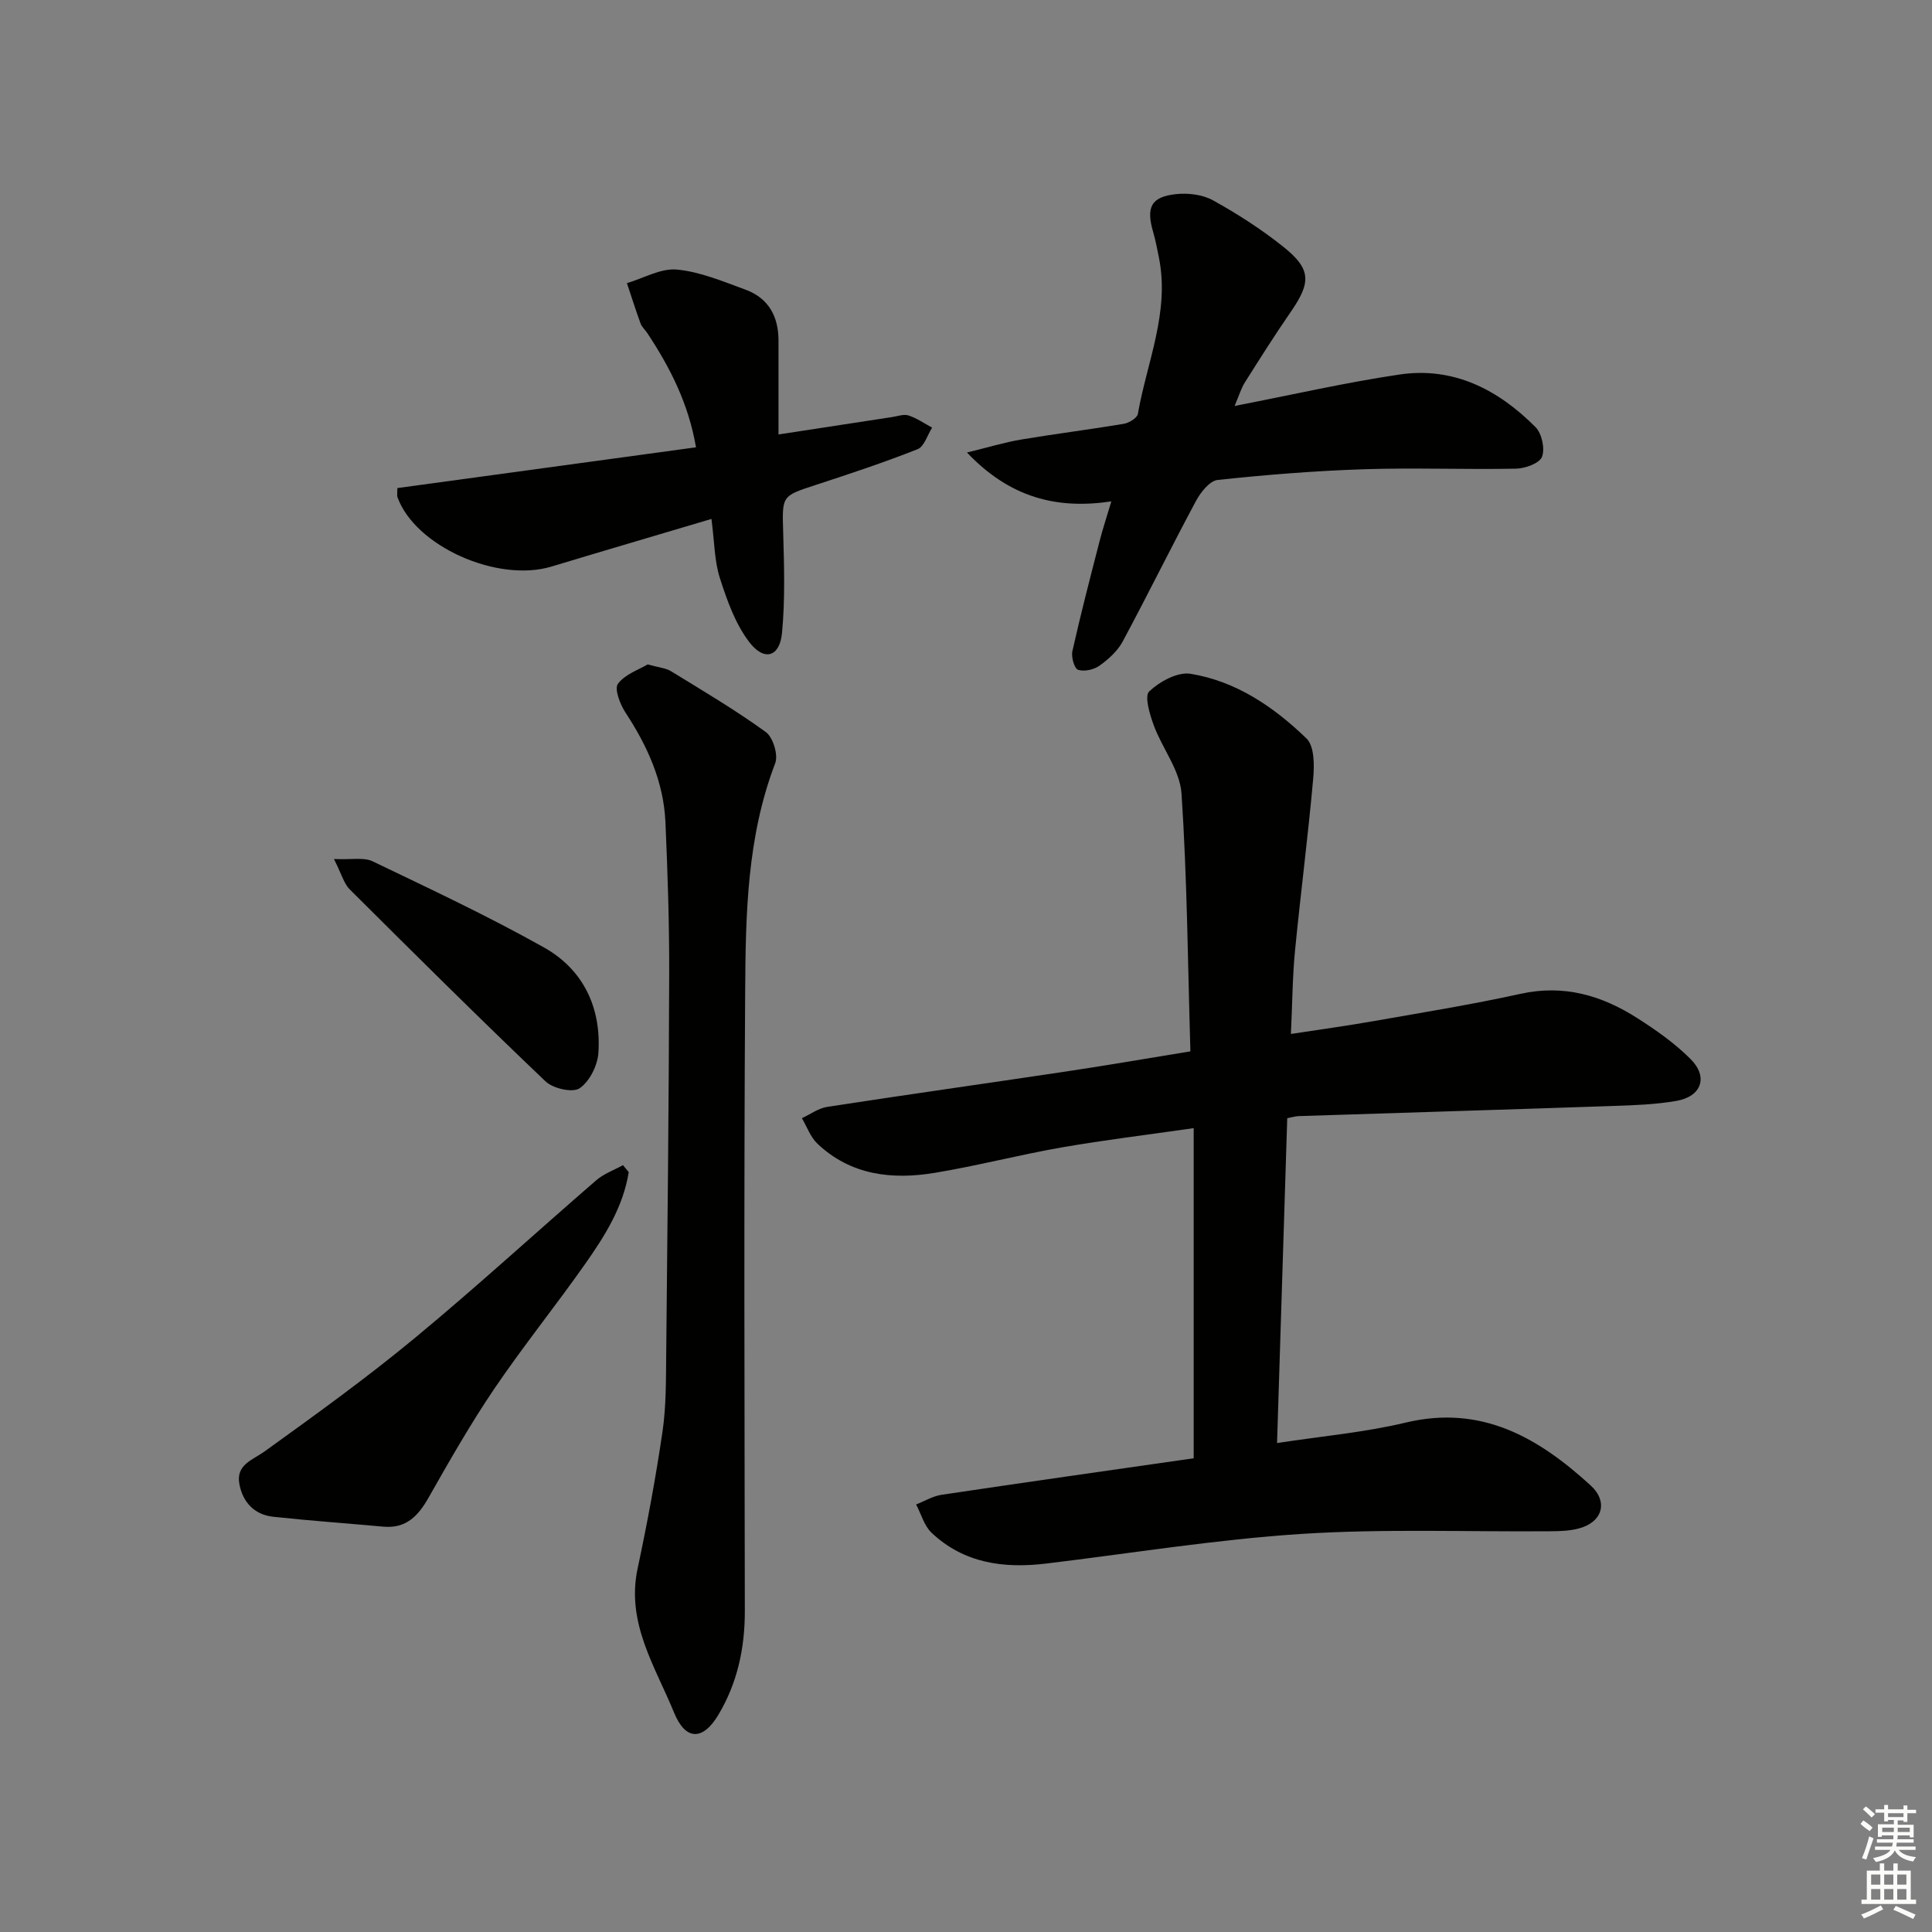
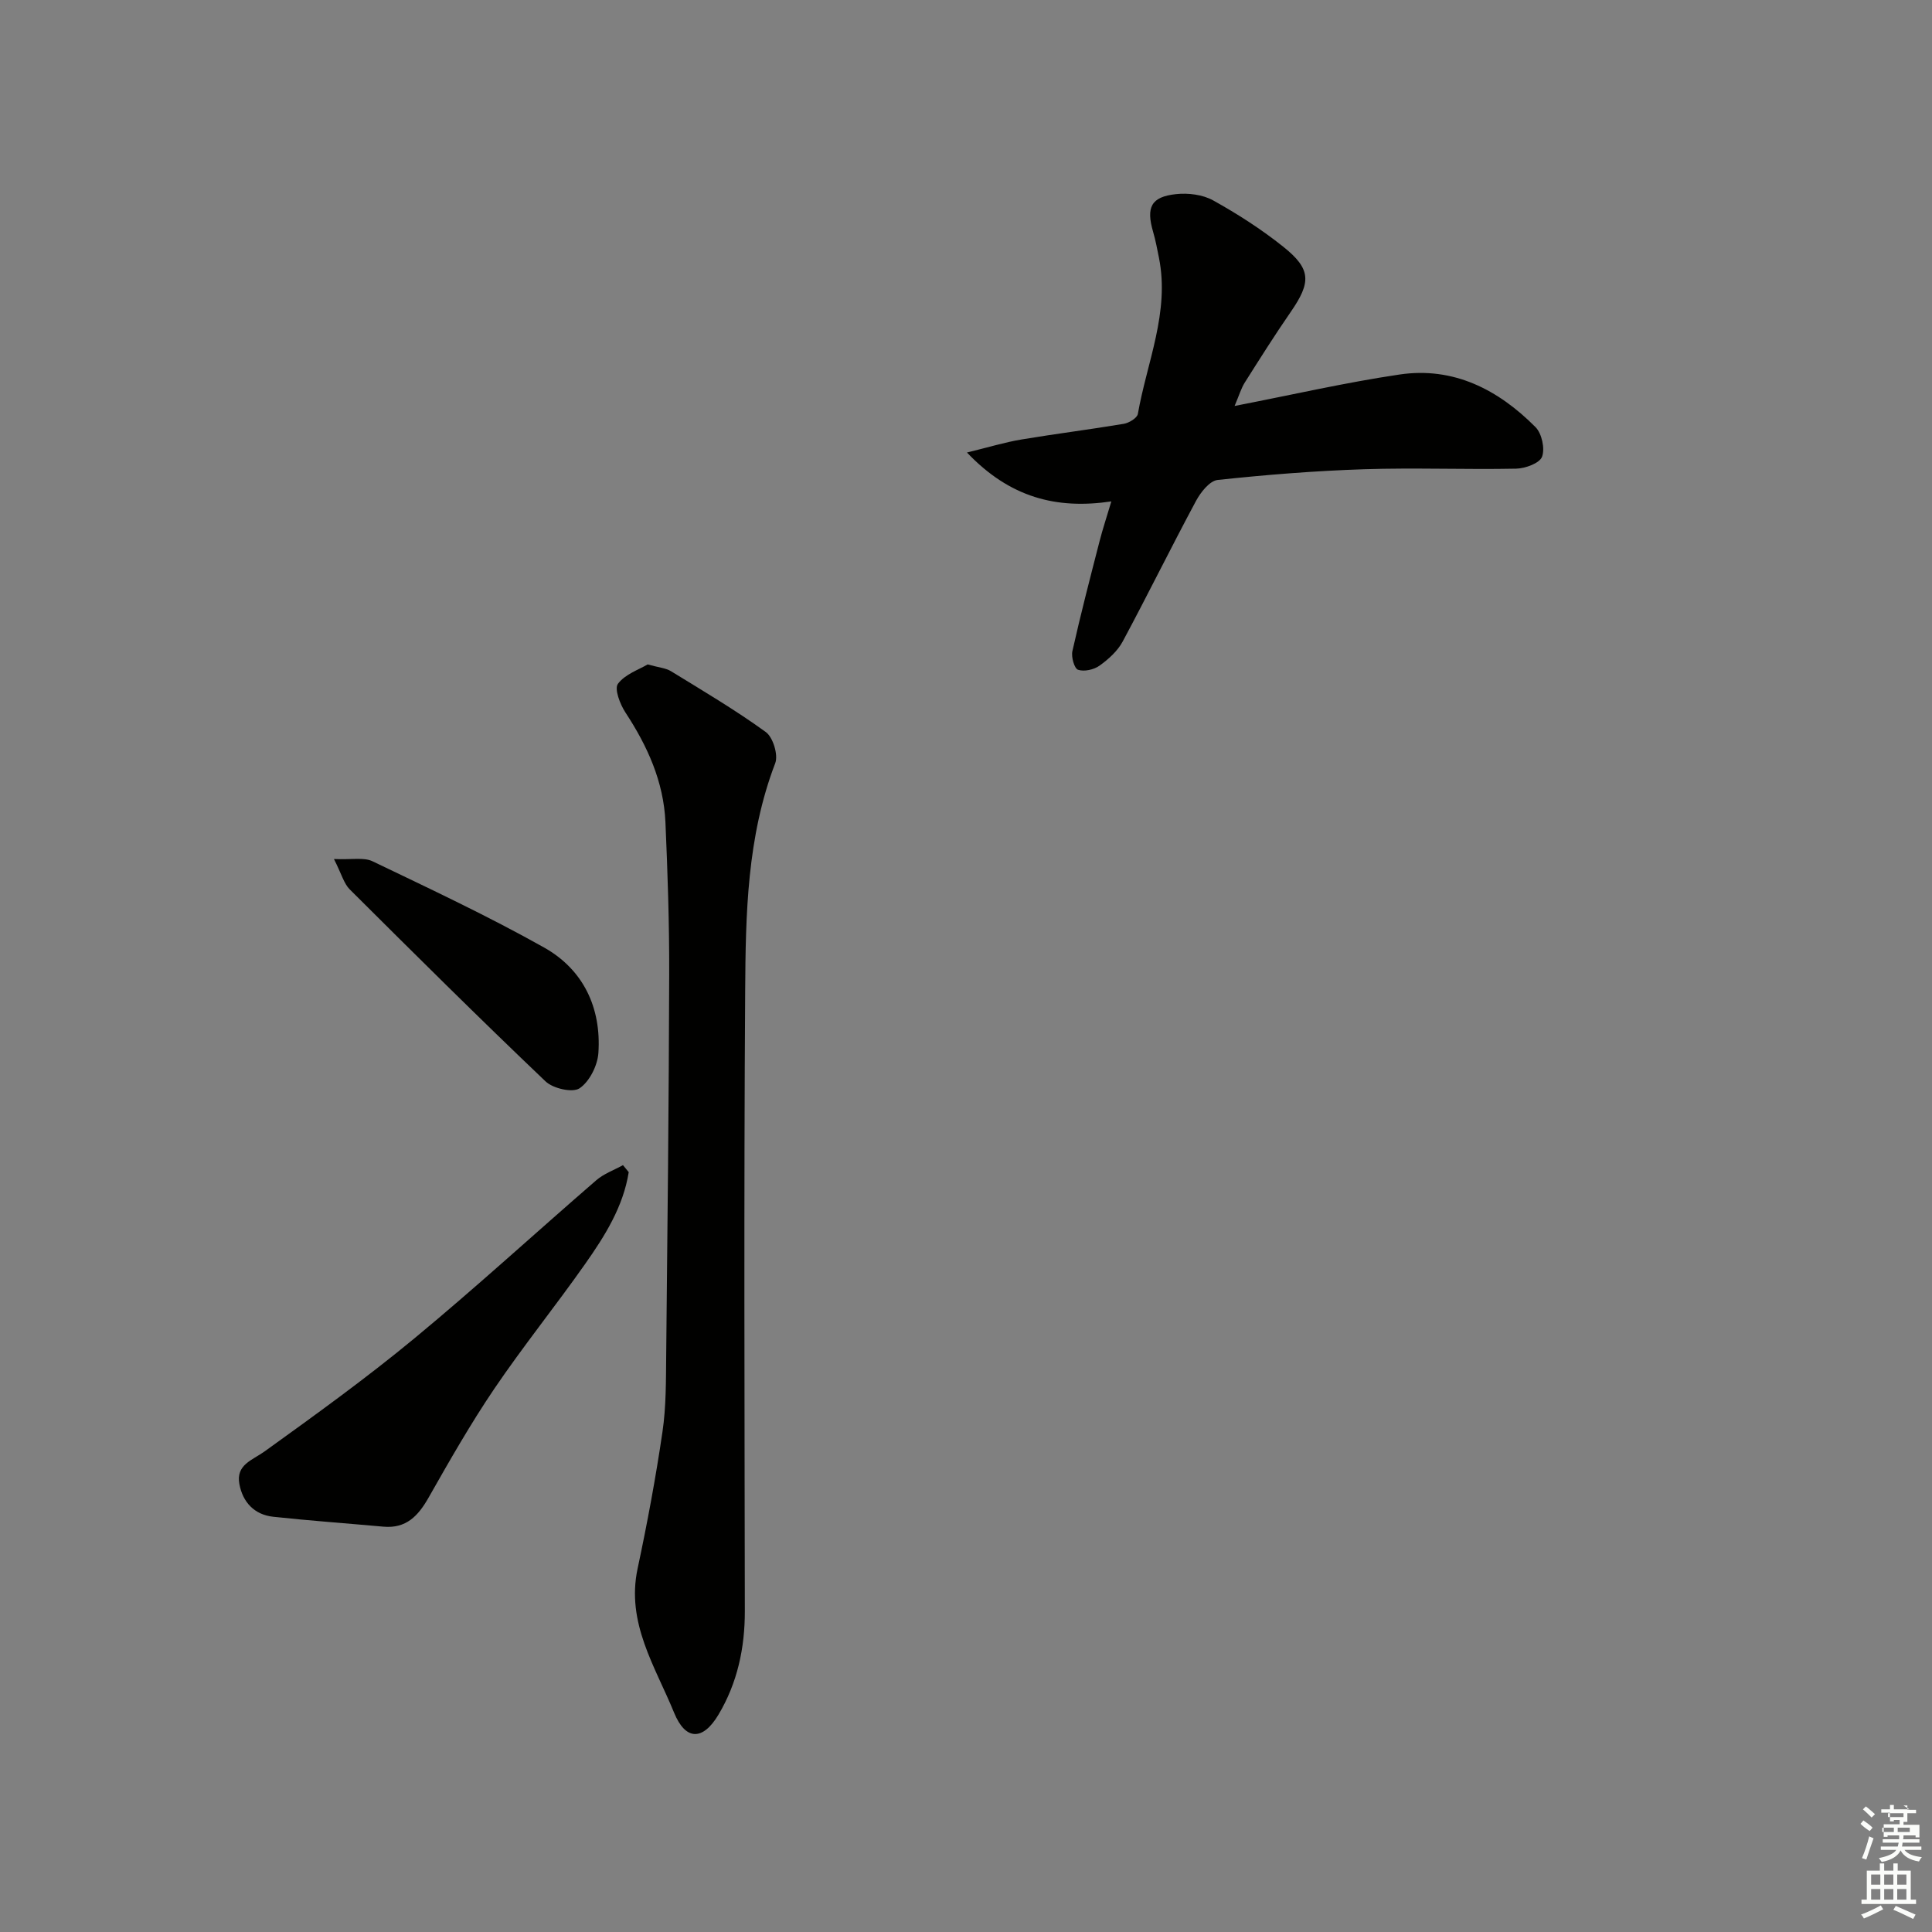
<svg xmlns="http://www.w3.org/2000/svg" enable-background="new 0 0 400 400" viewBox="0 0 400 400">
  <rect x="0" y="0" width="400" height="400" fill="#808080" stroke="none" />
  <g fill="#010100">
-     <path d="m246.46 217.67c-.54-18.16-.67-35.81-1.84-53.38-.32-4.81-3.99-9.34-5.75-14.13-.83-2.26-1.96-6.05-.94-7.01 2.16-2.04 5.87-4.08 8.55-3.65 9.45 1.53 17.28 6.88 24.02 13.4 1.65 1.59 1.63 5.56 1.38 8.34-1.06 11.88-2.6 23.72-3.76 35.59-.53 5.43-.55 10.91-.85 17.24 5.99-.92 11.63-1.69 17.24-2.68 10.12-1.78 20.28-3.42 30.3-5.63 8.97-1.98 16.83.33 24.19 5.04 3.9 2.49 7.78 5.22 11.03 8.48 3.7 3.71 2.24 7.75-2.95 8.65-4.24.73-8.59.9-12.91 1.04-21.78.75-43.56 1.4-65.33 2.11-.63.02-1.26.23-2.33.43-.7 22.26-1.39 44.46-2.11 67.26 9.32-1.44 18.11-2.2 26.6-4.23 15.71-3.77 27.51 3.11 38.31 12.99 3.76 3.44 2.43 7.66-2.46 8.93-1.89.5-3.94.56-5.91.57-17.16.14-34.37-.55-51.46.55-17.69 1.14-35.27 4.02-52.9 6.14-8.75 1.05-17-.05-23.69-6.36-1.55-1.46-2.17-3.89-3.22-5.88 1.76-.68 3.46-1.73 5.28-2 17.4-2.6 34.83-5.07 52.19-7.56 0-22.7 0-45.05 0-68.35-9.7 1.4-18.53 2.46-27.27 3.98-8.83 1.54-17.53 3.82-26.37 5.28-8.83 1.46-17.36.49-24.25-6.03-1.45-1.37-2.17-3.51-3.23-5.29 1.74-.8 3.42-2.06 5.24-2.34 16.4-2.53 32.84-4.84 49.26-7.3 8.34-1.24 16.67-2.69 25.94-4.2z" />
    <path d="m134.09 137.56c2.31.65 3.74.74 4.82 1.4 6.63 4.07 13.35 8.04 19.64 12.6 1.5 1.09 2.61 4.74 1.95 6.46-5.85 15.26-6.12 31.25-6.22 47.14-.28 42.79-.13 85.59-.07 128.39.01 7.66-1.54 14.87-5.45 21.44-3.24 5.44-6.82 5.41-9.2-.4-3.89-9.54-9.96-18.57-7.55-29.84 2-9.38 3.76-18.83 5.15-28.32.77-5.23.71-10.61.77-15.93.27-26.29.55-52.58.62-78.88.03-10.47-.32-20.95-.78-31.41-.37-8.36-3.71-15.73-8.27-22.68-1.12-1.71-2.35-4.9-1.56-5.96 1.48-1.99 4.38-2.95 6.15-4.01z" />
    <path d="m230.09 103.81c-11.38 1.69-21.02-.8-29.89-10.12 4.51-1.1 7.86-2.13 11.29-2.7 7.04-1.18 14.12-2.06 21.16-3.24 1.1-.18 2.78-1.2 2.93-2.05 1.88-10.72 6.62-21.06 4.37-32.33-.36-1.78-.69-3.58-1.2-5.33-1.5-5.14-.44-7.3 4.75-7.85 2.5-.27 5.5.1 7.65 1.29 5.06 2.81 10 5.98 14.52 9.59 5.82 4.64 5.81 7.36 1.57 13.5-3.31 4.79-6.41 9.71-9.52 14.63-.74 1.17-1.14 2.57-2.11 4.85 12.06-2.34 23.04-4.87 34.15-6.51 11.2-1.66 20.45 3.14 28.15 10.89 1.31 1.32 1.99 4.45 1.35 6.14-.51 1.34-3.46 2.42-5.35 2.46-10.49.21-21-.22-31.49.12-10.13.33-20.25 1.14-30.32 2.22-1.66.18-3.53 2.56-4.49 4.36-5.17 9.63-10 19.46-15.17 29.09-1.06 1.97-2.94 3.67-4.8 5-1.16.83-3.17 1.28-4.44.85-.77-.26-1.45-2.66-1.17-3.87 1.7-7.59 3.66-15.13 5.6-22.66.65-2.56 1.49-5.06 2.46-8.33z" />
-     <path d="m147.3 107.44c-11.59 3.45-22.37 6.61-33.12 9.86-11.24 3.39-28.28-4.25-31.9-14.4-.1-.29-.01-.64-.01-1.85 20.39-2.78 40.93-5.59 61.83-8.44-1.56-9.1-5.39-16.54-10.07-23.63-.46-.69-1.15-1.28-1.42-2.04-1.01-2.75-1.88-5.55-2.81-8.32 3.46-1.02 7.01-3.12 10.34-2.81 4.82.45 9.55 2.46 14.2 4.16 4.76 1.74 6.84 5.53 6.84 10.53v19.45c8.21-1.26 15.86-2.43 23.51-3.6 1.14-.17 2.42-.66 3.42-.33 1.72.56 3.26 1.65 4.88 2.52-.99 1.53-1.64 3.92-3.01 4.46-6.91 2.73-13.98 5.08-21.05 7.39-7.15 2.33-7 2.23-6.78 9.88.2 6.92.41 13.89-.24 20.76-.47 4.99-3.68 5.97-6.78 1.91-2.87-3.76-4.59-8.58-6.06-13.17-1.16-3.56-1.14-7.49-1.77-12.33z" />
    <path d="m130.17 242.68c-1.14 7.18-4.95 13.22-9.03 19.02-6.12 8.7-12.82 17.01-18.79 25.81-4.92 7.26-9.28 14.92-13.62 22.56-2.15 3.79-4.64 6.43-9.34 6.01-7.6-.69-15.22-1.23-22.81-2.05-3.92-.42-6.33-3.02-7.02-6.78-.74-4.01 2.66-4.91 5.25-6.77 10.5-7.56 21.01-15.14 30.98-23.38 12.82-10.6 25.08-21.86 37.66-32.74 1.57-1.36 3.67-2.1 5.53-3.13.4.48.8.97 1.19 1.45z" />
    <path d="m69.14 177.85c3.67.17 6.18-.4 7.99.47 11.94 5.73 23.97 11.37 35.51 17.85 8.14 4.57 11.88 12.49 11.25 21.84-.18 2.61-1.84 5.92-3.9 7.31-1.44.97-5.49.05-7.04-1.43-13.71-13.06-27.15-26.41-40.56-39.77-1.19-1.2-1.66-3.13-3.25-6.27z" />
  </g>
-   <path d="m385.2 377.6.6-.7c.6.4 1.3.9 1.9 1.5l-.6.7c-.8-.5-1.4-1-1.9-1.5zm.3 7.1c.6-1.4 1.1-2.9 1.5-4.5.3.1.6.3.9.4-.5 1.4-1 2.9-1.5 4.4zm.2-10.1.6-.6c.7.5 1.3 1.1 1.9 1.6l-.7.7c-.6-.6-1.2-1.2-1.8-1.7zm8.4-.8h.8v.9h1.8v.7h-1.8v1.8h-.8v-.3h-1.2v.9h3.3v2.6h-.8v-.4h-2.5c0 .3 0 .6-.1.8h3.4v.7h-3.5c0 .3-.1.6-.1.8h4v.7h-3.5c.7.9 1.9 1.3 3.6 1.5-.2.2-.4.5-.6.9-1.9-.3-3.2-1.1-3.8-2.3-.5 1.1-1.8 2-3.9 2.4-.2-.3-.4-.5-.6-.8 1.9-.4 3.1-.9 3.6-1.7h-3.2v-.7h3.5c.1-.2.1-.5.2-.8h-3.3v-.7h3.4c0-.2 0-.5 0-.8h-2.4v.3h-.8v-2.6h3.3v-.9h-1.2v.3h-.8v-1.8h-1.8v-.7h1.8v-.9h.8v.9h3.2zm-4.4 5.5h2.4c0-.3 0-.6 0-.9h-2.4zm1.2-3.1h3.2v-.8h-3.2zm4.4 2.2h-2.4v.9h2.5v-.9z" fill="#fbfcfa" />
+   <path d="m385.2 377.6.6-.7c.6.4 1.3.9 1.9 1.5l-.6.7c-.8-.5-1.4-1-1.9-1.5zm.3 7.1c.6-1.4 1.1-2.9 1.5-4.5.3.1.6.3.9.4-.5 1.4-1 2.9-1.5 4.4zm.2-10.1.6-.6c.7.5 1.3 1.1 1.9 1.6l-.7.7c-.6-.6-1.2-1.2-1.8-1.7zm8.4-.8h.8v.9h1.8v.7h-1.8v1.8h-.8v-.3v.9h3.3v2.6h-.8v-.4h-2.5c0 .3 0 .6-.1.8h3.4v.7h-3.5c0 .3-.1.6-.1.8h4v.7h-3.5c.7.9 1.9 1.3 3.6 1.5-.2.2-.4.5-.6.9-1.9-.3-3.2-1.1-3.8-2.3-.5 1.1-1.8 2-3.9 2.4-.2-.3-.4-.5-.6-.8 1.9-.4 3.1-.9 3.6-1.7h-3.2v-.7h3.5c.1-.2.1-.5.2-.8h-3.3v-.7h3.4c0-.2 0-.5 0-.8h-2.4v.3h-.8v-2.6h3.3v-.9h-1.2v.3h-.8v-1.8h-1.8v-.7h1.8v-.9h.8v.9h3.2zm-4.4 5.5h2.4c0-.3 0-.6 0-.9h-2.4zm1.2-3.1h3.2v-.8h-3.2zm4.4 2.2h-2.4v.9h2.5v-.9z" fill="#fbfcfa" />
  <path d="m389.2 385.8h.9v1.5h1.9v-1.5h.9v1.5h2.7v6h1.1v.9h-11.3v-.9h1.1v-6h2.7zm.2 8.7.5.8c-1.2.6-2.5 1.3-4 1.9-.2-.3-.3-.6-.6-.8 1.6-.6 3-1.3 4.1-1.9zm-2-4.3h1.9v-2.1h-1.9zm0 3.1h1.9v-2.2h-1.9zm2.7-3.1h1.9v-2.1h-1.9zm0 3.1h1.9v-2.2h-1.9zm2.4 1.3c1.4.6 2.7 1.2 4.1 1.8l-.5.9c-1.5-.7-2.8-1.4-4.1-1.9zm2.2-6.5h-1.9v2.1h1.9zm-1.9 5.2h1.9v-2.2h-1.9z" fill="#fbfcfa" />
</svg>